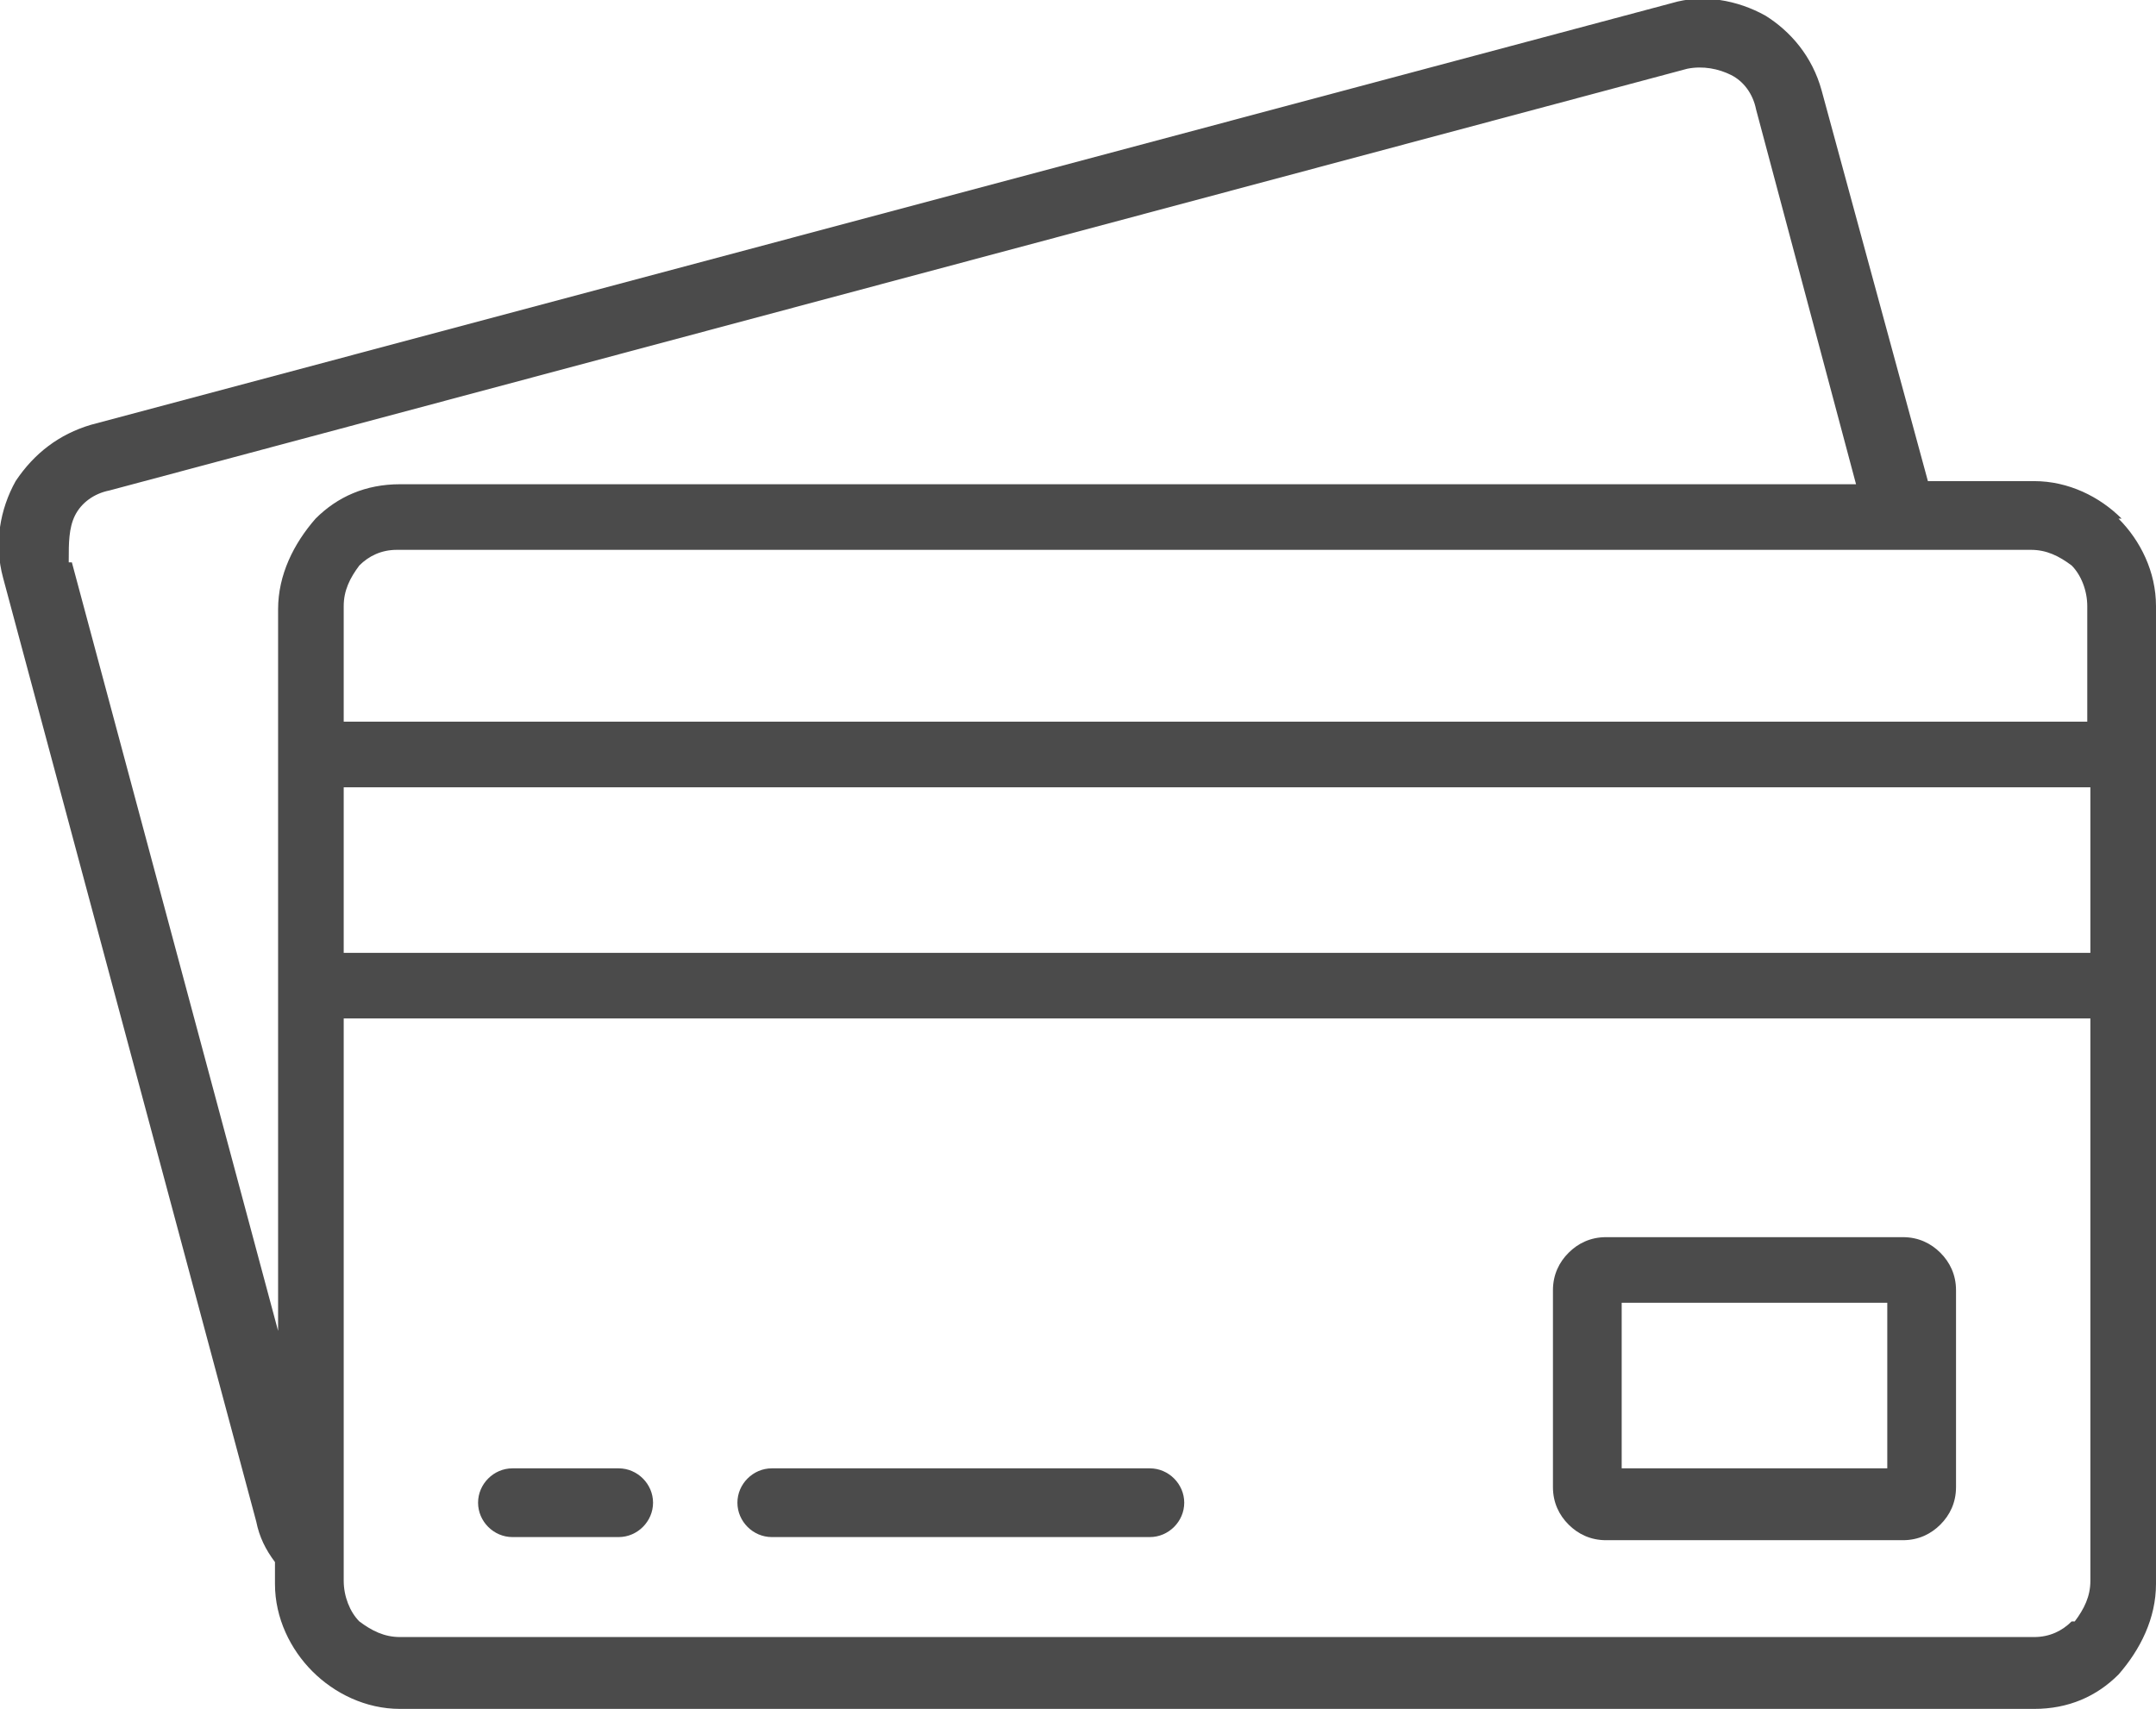
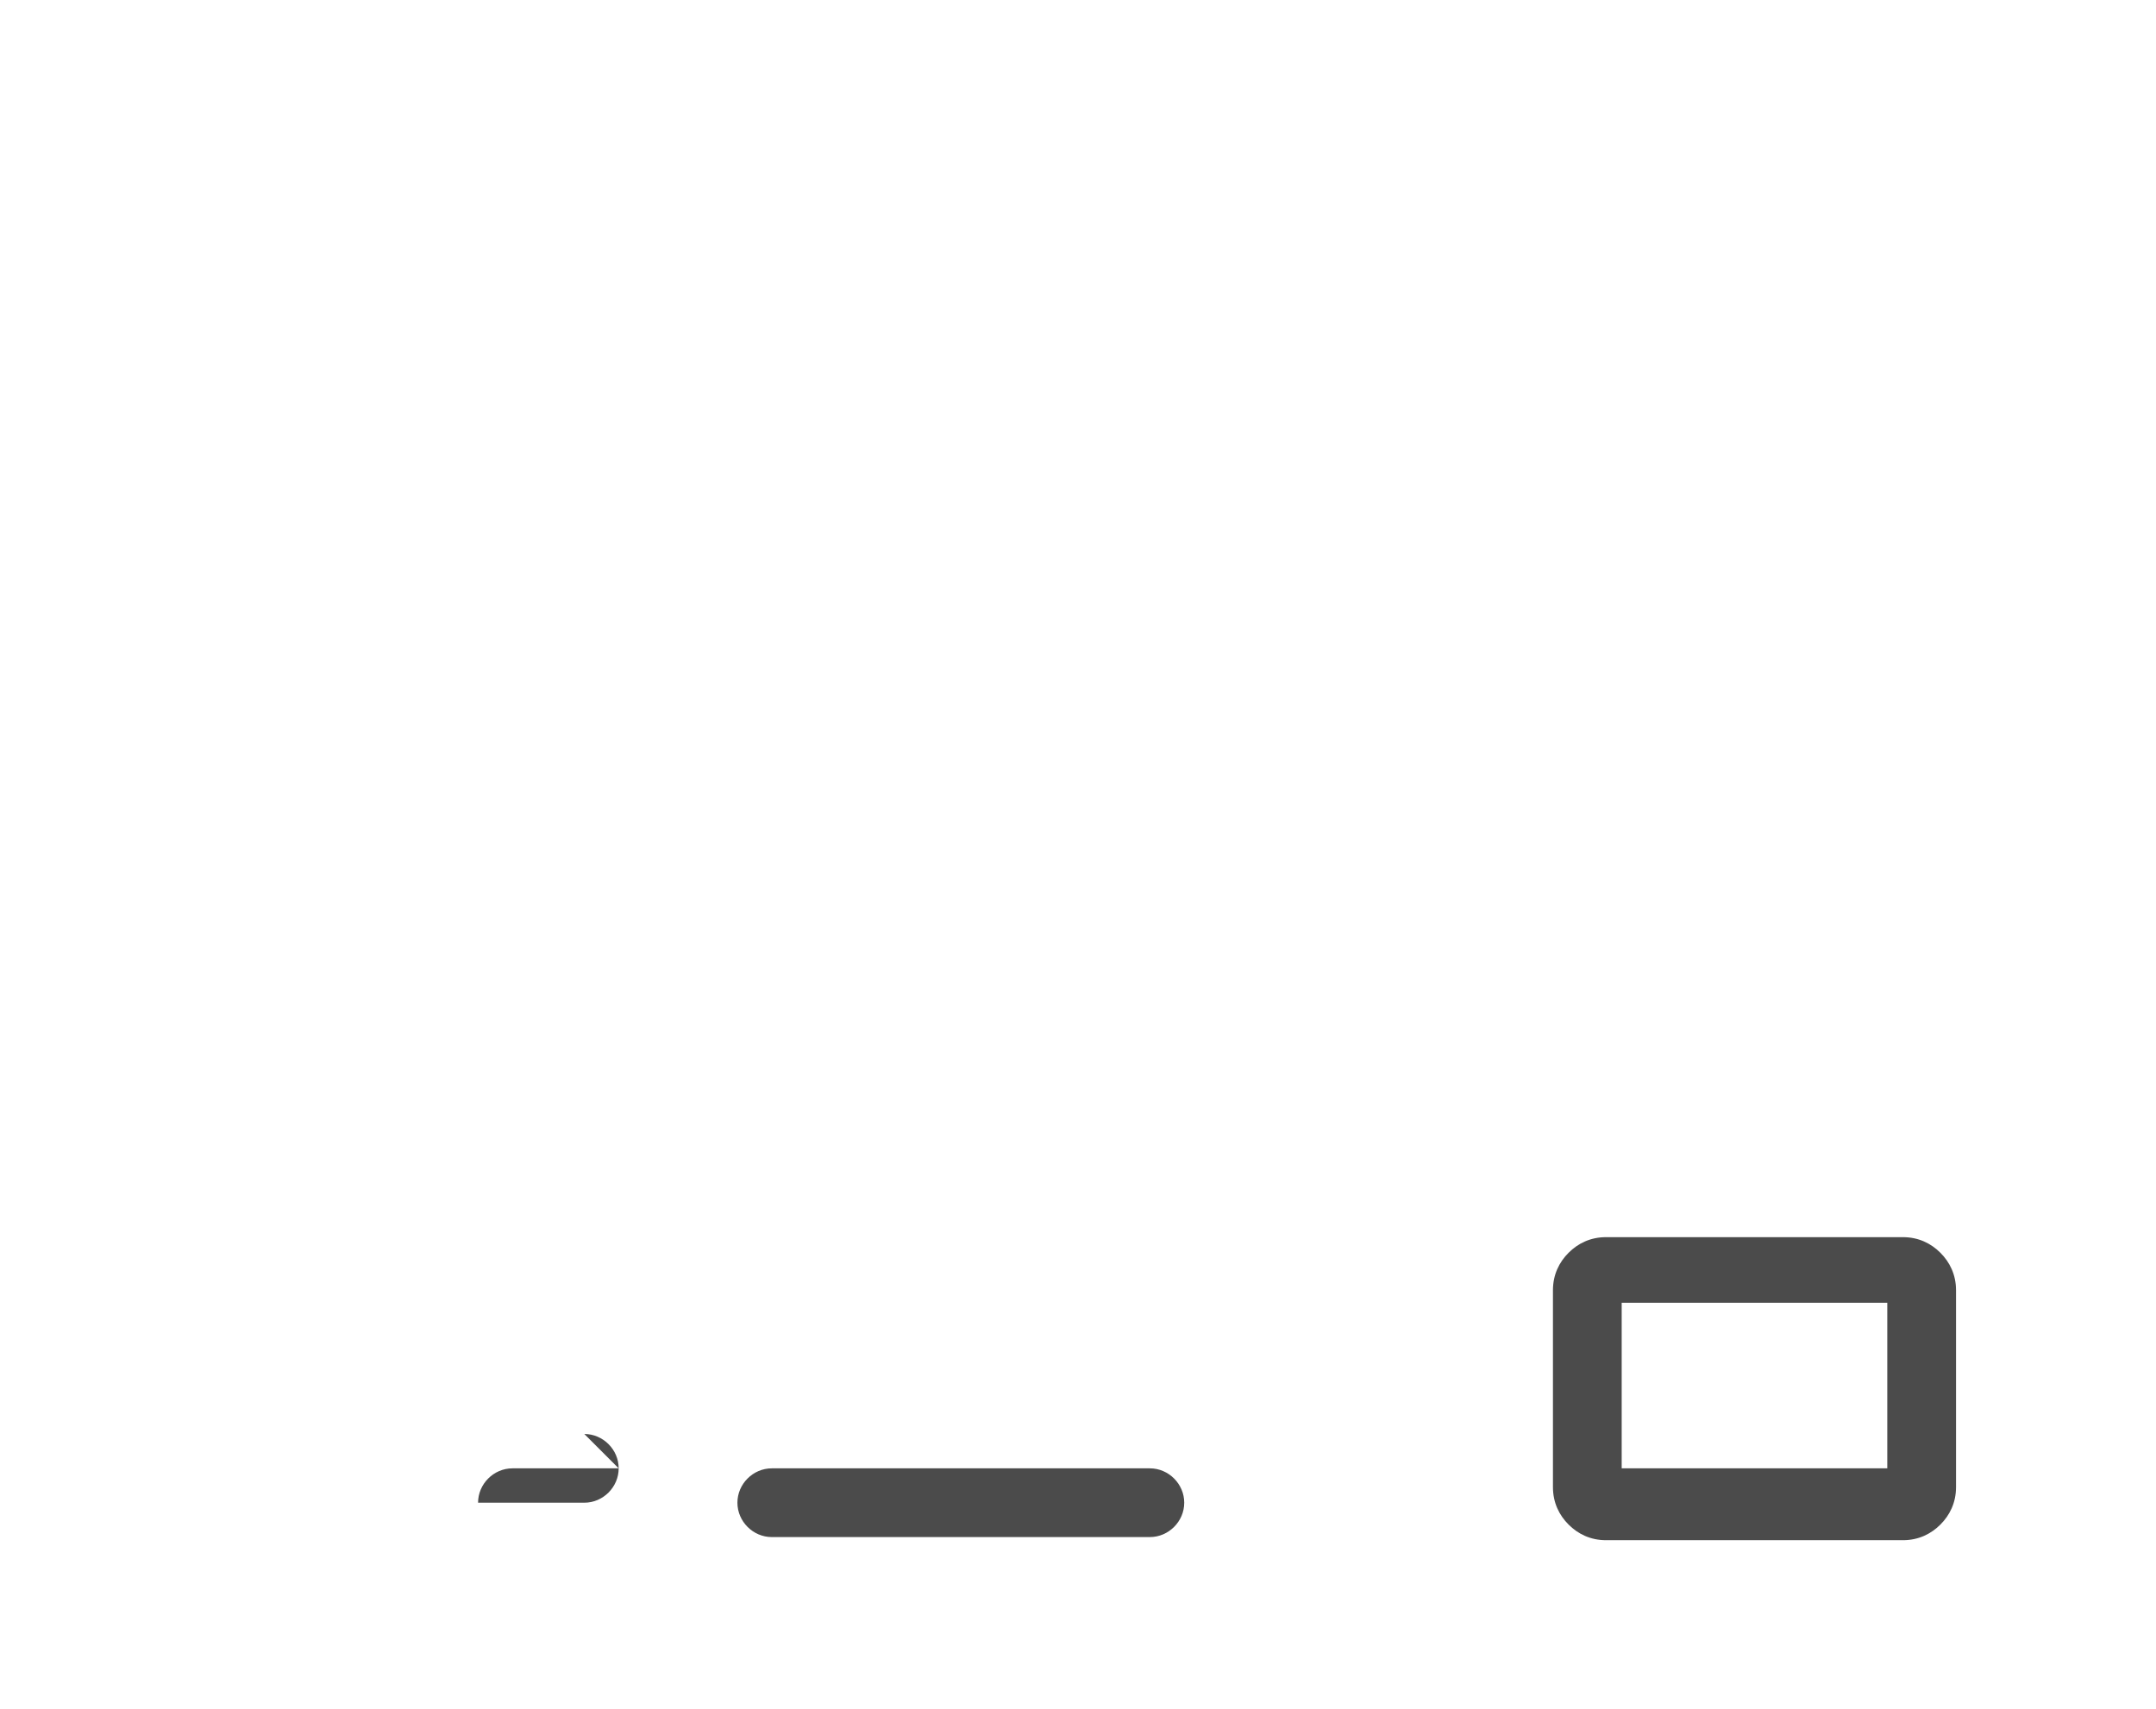
<svg xmlns="http://www.w3.org/2000/svg" version="1.1" viewBox="0 0 69 54.7">
-   <path fill="#4b4b4b" d="M67.9,16.6c-.7-.7-1.7-1.2-2.8-1.2h-3.4l-3.4-12.5c-.3-1.1-1-1.9-1.8-2.4-.9-.5-2-.7-3-.4L2.9,13.6c-1,.3-1.8.9-2.4,1.8h0c-.5.9-.7,2-.4,3.1l8.1,30.2c.1.5.3.9.6,1.3v.7c0,1.1.5,2.1,1.2,2.8s1.7,1.2,2.8,1.2h52.3c1.1,0,2-.4,2.7-1.1h0c.7-.8,1.2-1.8,1.2-2.9v-31.3c0-1.1-.5-2.1-1.2-2.8h.1ZM66.3,18.1c.3.3.5.8.5,1.3v3.7H11v-3.7c0-.5.2-.9.5-1.3h0c.3-.3.7-.5,1.2-.5h52.3c.5,0,.9.2,1.3.5ZM66.9,30.5H11v-5.3h55.9v5.3ZM2.2,17.9c0-.5,0-1,.2-1.4h0c.2-.4.6-.7,1.1-.8L54,2.2c.5-.1,1,0,1.4.2s.7.6.8,1.1l3.2,12H12.8c-1.1,0-2,.4-2.7,1.1h0c-.7.8-1.2,1.8-1.2,2.9v23.1L2.3,18h-.1ZM66.3,51.9h0c-.3.3-.7.5-1.2.5H12.8c-.5,0-.9-.2-1.3-.5-.3-.3-.5-.8-.5-1.3v-18h55.9v18c0,.5-.2.9-.5,1.3h0Z" />
  <path fill="#4b4b4b" d="M60.9,39.6h-9.5c-.5,0-.9.2-1.2.5s-.5.7-.5,1.2v6.3c0,.5.2.9.5,1.2s.7.5,1.2.5h9.5c.5,0,.9-.2,1.2-.5.3-.3.5-.7.5-1.2v-6.3c0-.5-.2-.9-.5-1.2s-.7-.5-1.2-.5ZM60.4,47h-8.5v-5.3h8.5v5.3Z" />
-   <path fill="#4b4b4b" d="M19.8,47h-3.4c-.6,0-1.1.5-1.1,1.1s.5,1.1,1.1,1.1h3.4c.6,0,1.1-.5,1.1-1.1s-.5-1.1-1.1-1.1Z" />
+   <path fill="#4b4b4b" d="M19.8,47h-3.4c-.6,0-1.1.5-1.1,1.1h3.4c.6,0,1.1-.5,1.1-1.1s-.5-1.1-1.1-1.1Z" />
  <path fill="#4b4b4b" d="M36.8,47h-12.1c-.6,0-1.1.5-1.1,1.1s.5,1.1,1.1,1.1h12.1c.6,0,1.1-.5,1.1-1.1s-.5-1.1-1.1-1.1Z" />
</svg>